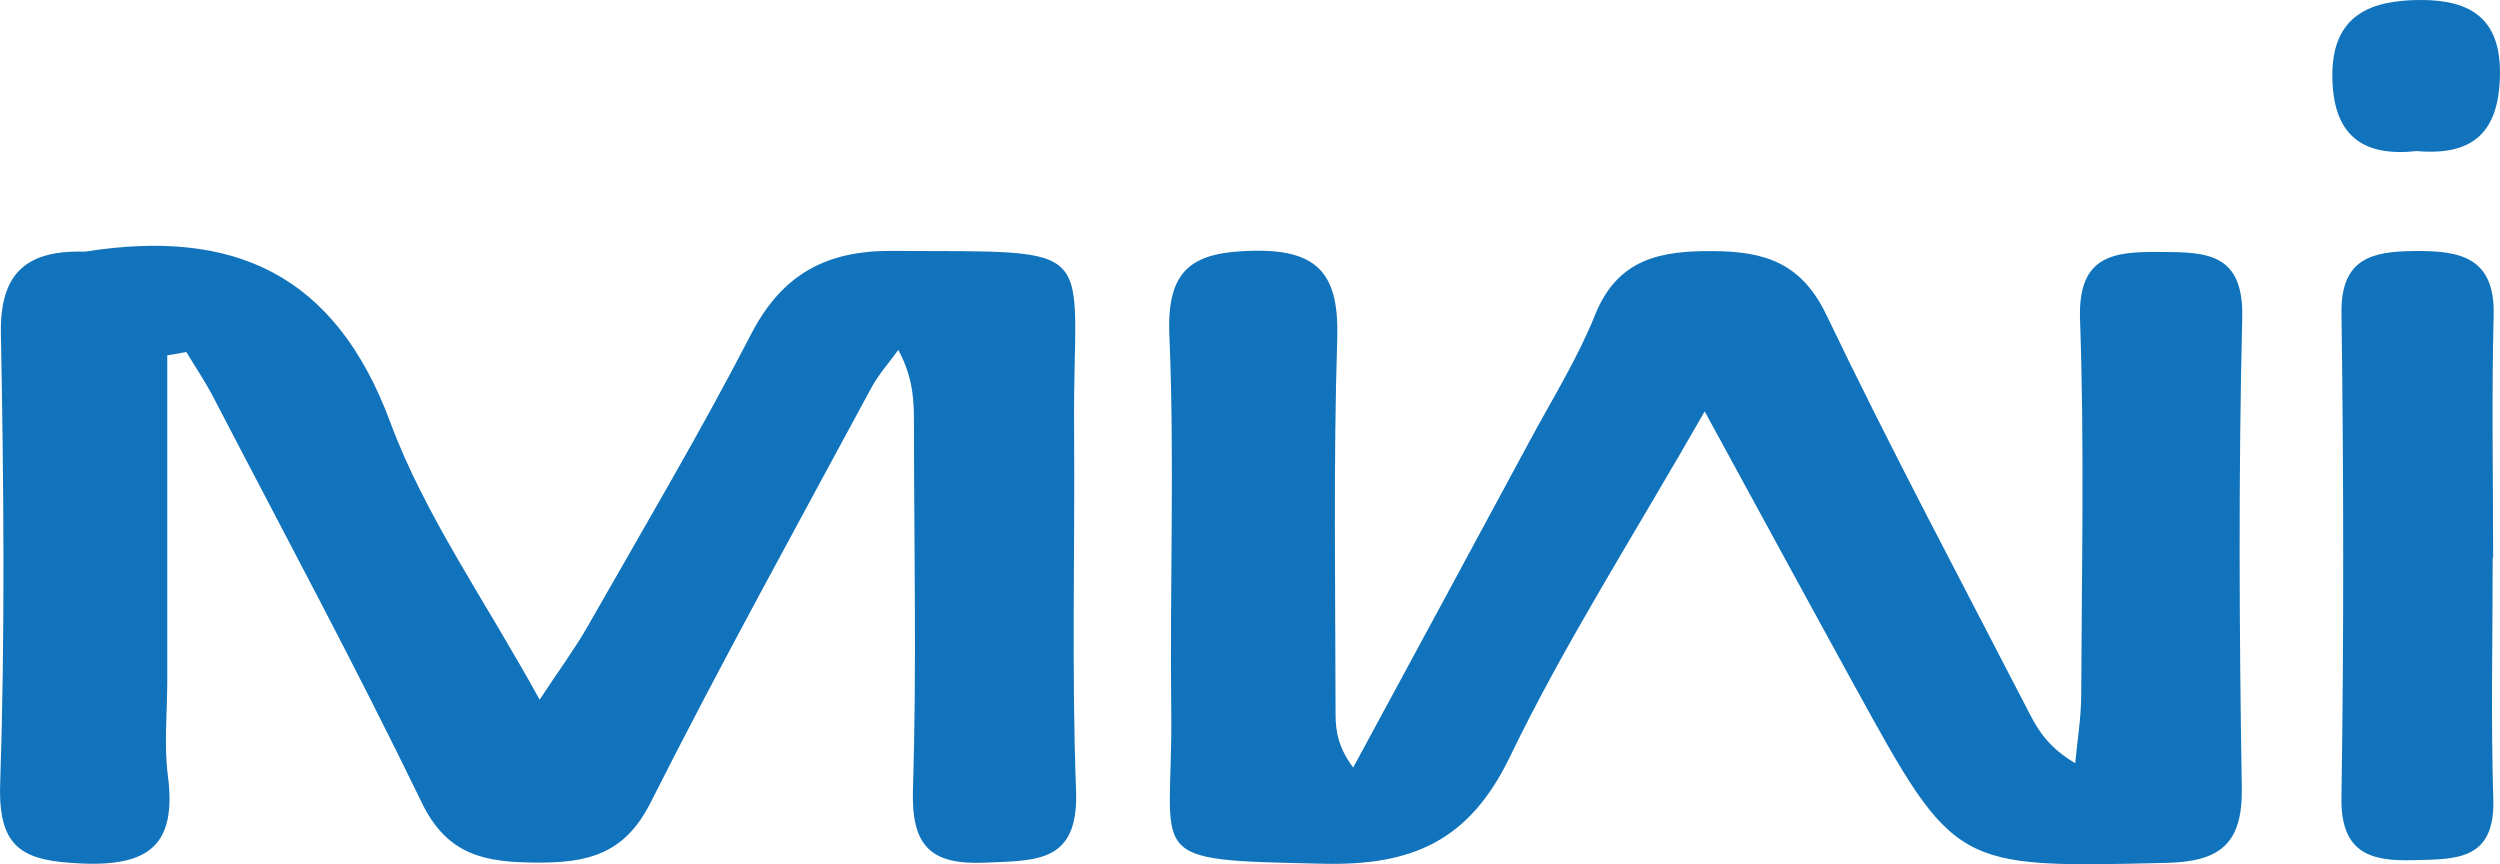
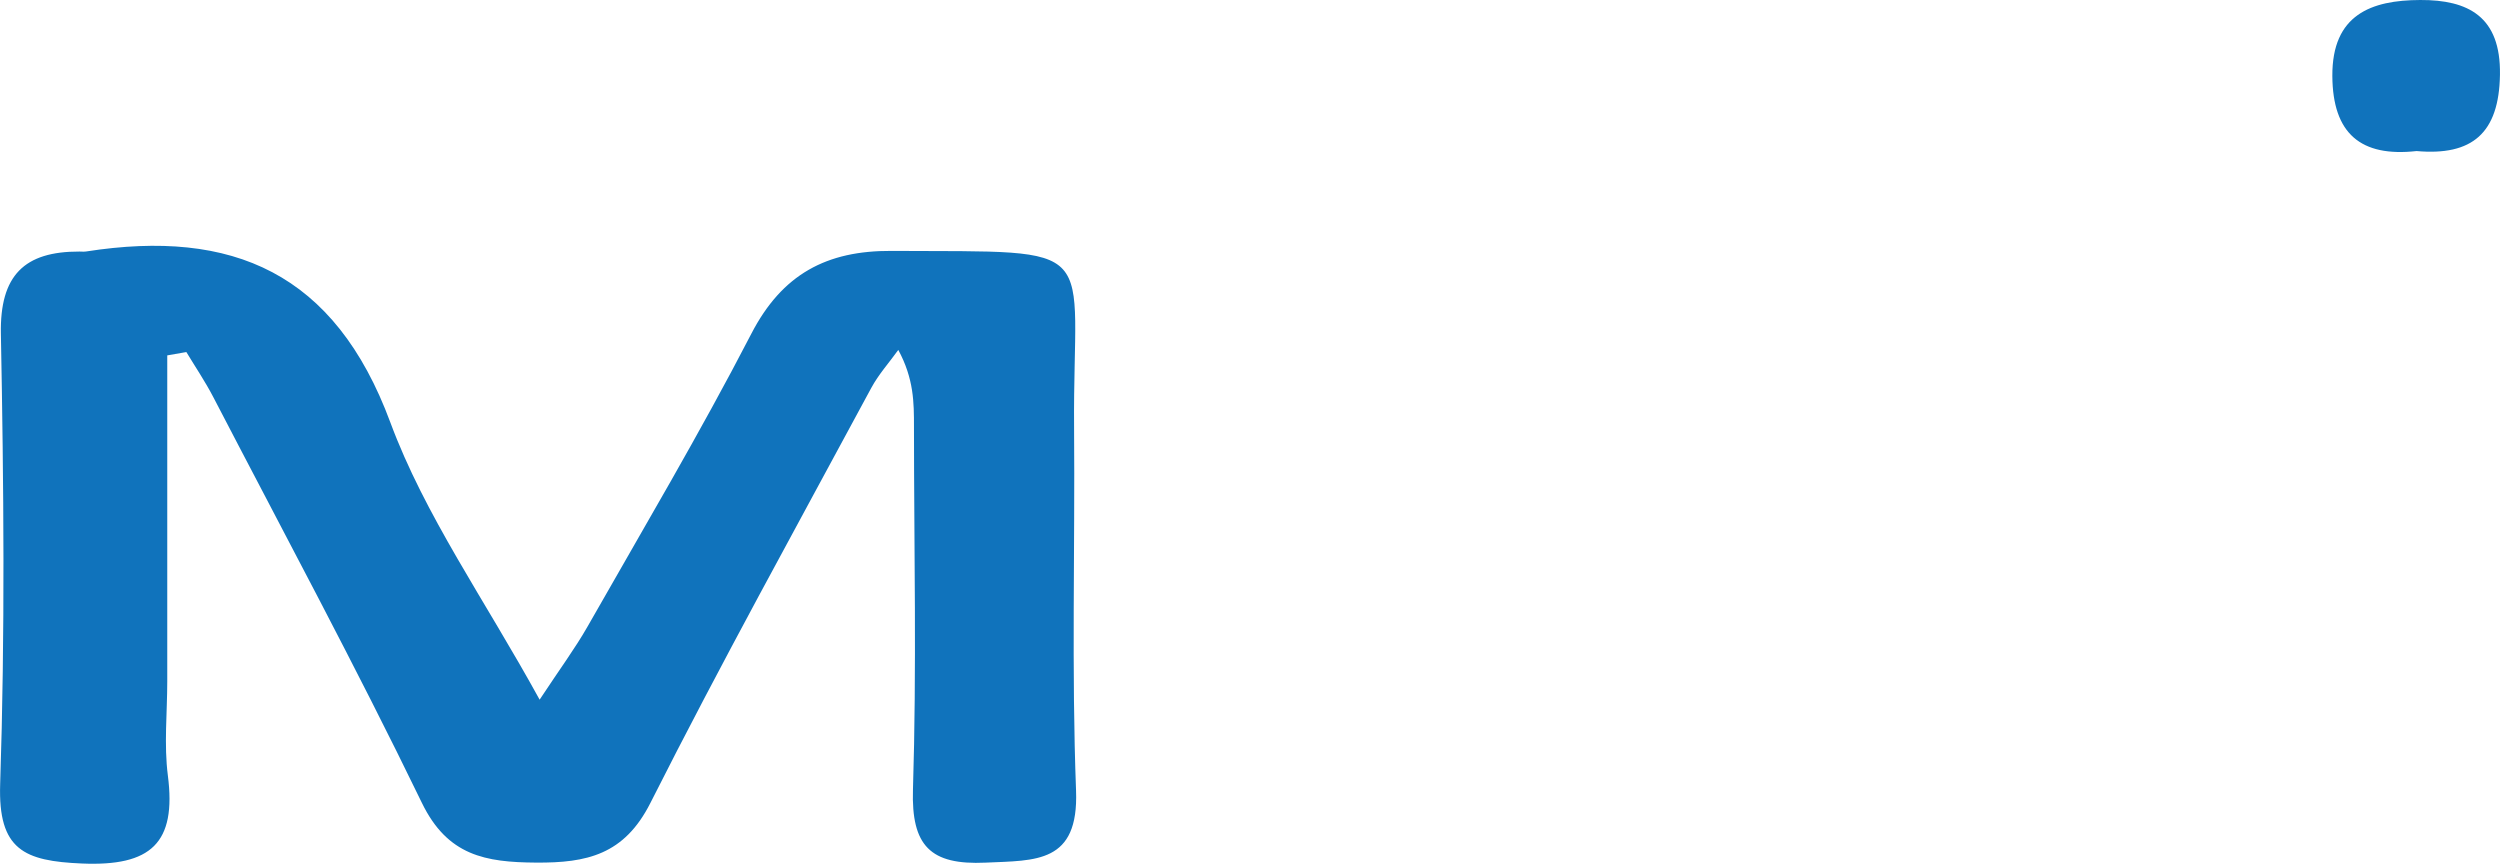
<svg xmlns="http://www.w3.org/2000/svg" id="Layer_2" data-name="Layer 2" viewBox="0 0 623.44 215.54">
  <defs>
    <style>
      .cls-1 {
        fill: #1073bc;
      }
    </style>
  </defs>
  <g id="Layer_1-2" data-name="Layer 1">
    <g>
      <path class="cls-1" d="M41.71,88.63c0,27.11,0,54.21,0,81.32,0,7.82-.84,15.75,.15,23.44,2.18,16.91-4.25,22.67-21.4,21.95-14.42-.61-20.96-3.39-20.42-19.8,1.24-37.39,.89-74.86,.18-112.28-.28-14.61,5.85-20.57,19.6-20.53,.56,0,1.13,.07,1.67-.02,36.45-5.69,62.01,5.28,75.84,42.6,8.6,23.2,23.45,44.08,37.24,69.17,5.07-7.69,8.82-12.75,11.92-18.18,13.81-24.26,28.06-48.29,40.87-73.07,7.7-14.89,18.82-20.75,34.93-20.66,53.73,.3,45.19-2.72,45.56,44.11,.24,30.17-.64,60.37,.49,90.5,.68,18.17-10.04,17.36-22.56,17.94-13.78,.64-18.55-4.19-18.11-18.24,.94-30.14,.26-60.33,.25-90.5,0-5.94,0-11.88-3.91-19.12-2.26,3.15-4.91,6.09-6.74,9.48-18.53,34.4-37.47,68.6-55.07,103.48-6.53,12.94-15.86,14.98-28.54,14.89-12.56-.09-22.05-1.69-28.46-14.91-16.54-34.14-34.56-67.57-52.05-101.25-2-3.84-4.44-7.45-6.68-11.16-1.58,.28-3.16,.55-4.75,.83Z" />
-       <path class="cls-1" d="M425.1,102.6c-17.75,31.09-34.89,57.8-48.59,86.18-10.12,20.96-24.35,27.1-46.44,26.62-46.11-1-37.53-.61-37.99-37.99-.39-31.27,.86-62.59-.47-93.81-.72-16.87,6.05-20.83,21.22-21.07,16.41-.27,21.12,6.44,20.64,22-.97,31.24-.45,62.54-.41,93.81,0,4.1,.75,8.19,4.39,13.07,14.71-27.2,29.45-54.38,44.11-81.61,5.55-10.31,11.83-20.36,16.17-31.18,5.71-14.22,16.44-16.11,29.68-16,12.74,.11,21.82,2.95,28.04,15.9,16.16,33.69,33.78,66.67,50.91,99.89,2.2,4.27,4.96,8.25,11.15,11.92,.52-5.63,1.47-11.26,1.49-16.9,.13-31.27,.81-62.58-.29-93.81-.57-16.18,8.6-16.87,20.03-16.79,11.13,.08,20.82-.02,20.42,16.42-.95,39.07-.74,78.19-.11,117.27,.23,14.1-5.62,18.37-18.89,18.67-52.56,1.21-52.58,1.51-77.61-44.03-11.79-21.44-23.46-42.95-37.45-68.58Z" />
-       <path class="cls-1" d="M621.62,138.98c0,20.12-.47,40.26,.15,60.36,.48,15.52-9.69,14.89-20.13,15.17-10.96,.29-17.95-2.09-17.74-15.69,.62-40.23,.56-80.48,.01-120.71-.19-13.81,7.73-15.4,18.24-15.51,11.12-.11,20.09,1.41,19.71,16.03-.52,20.11-.13,40.24-.13,60.36h-.12Z" />
+       <path class="cls-1" d="M621.62,138.98h-.12Z" />
      <path class="cls-1" d="M602.64,37.67c-13.88,1.54-20.94-4.3-21.01-18.76C581.56,3.64,591.33,.04,603.56,0c11.92-.04,20.09,4.09,19.87,18.6-.22,14.63-6.92,20.3-20.8,19.07Z" />
    </g>
  </g>
</svg>